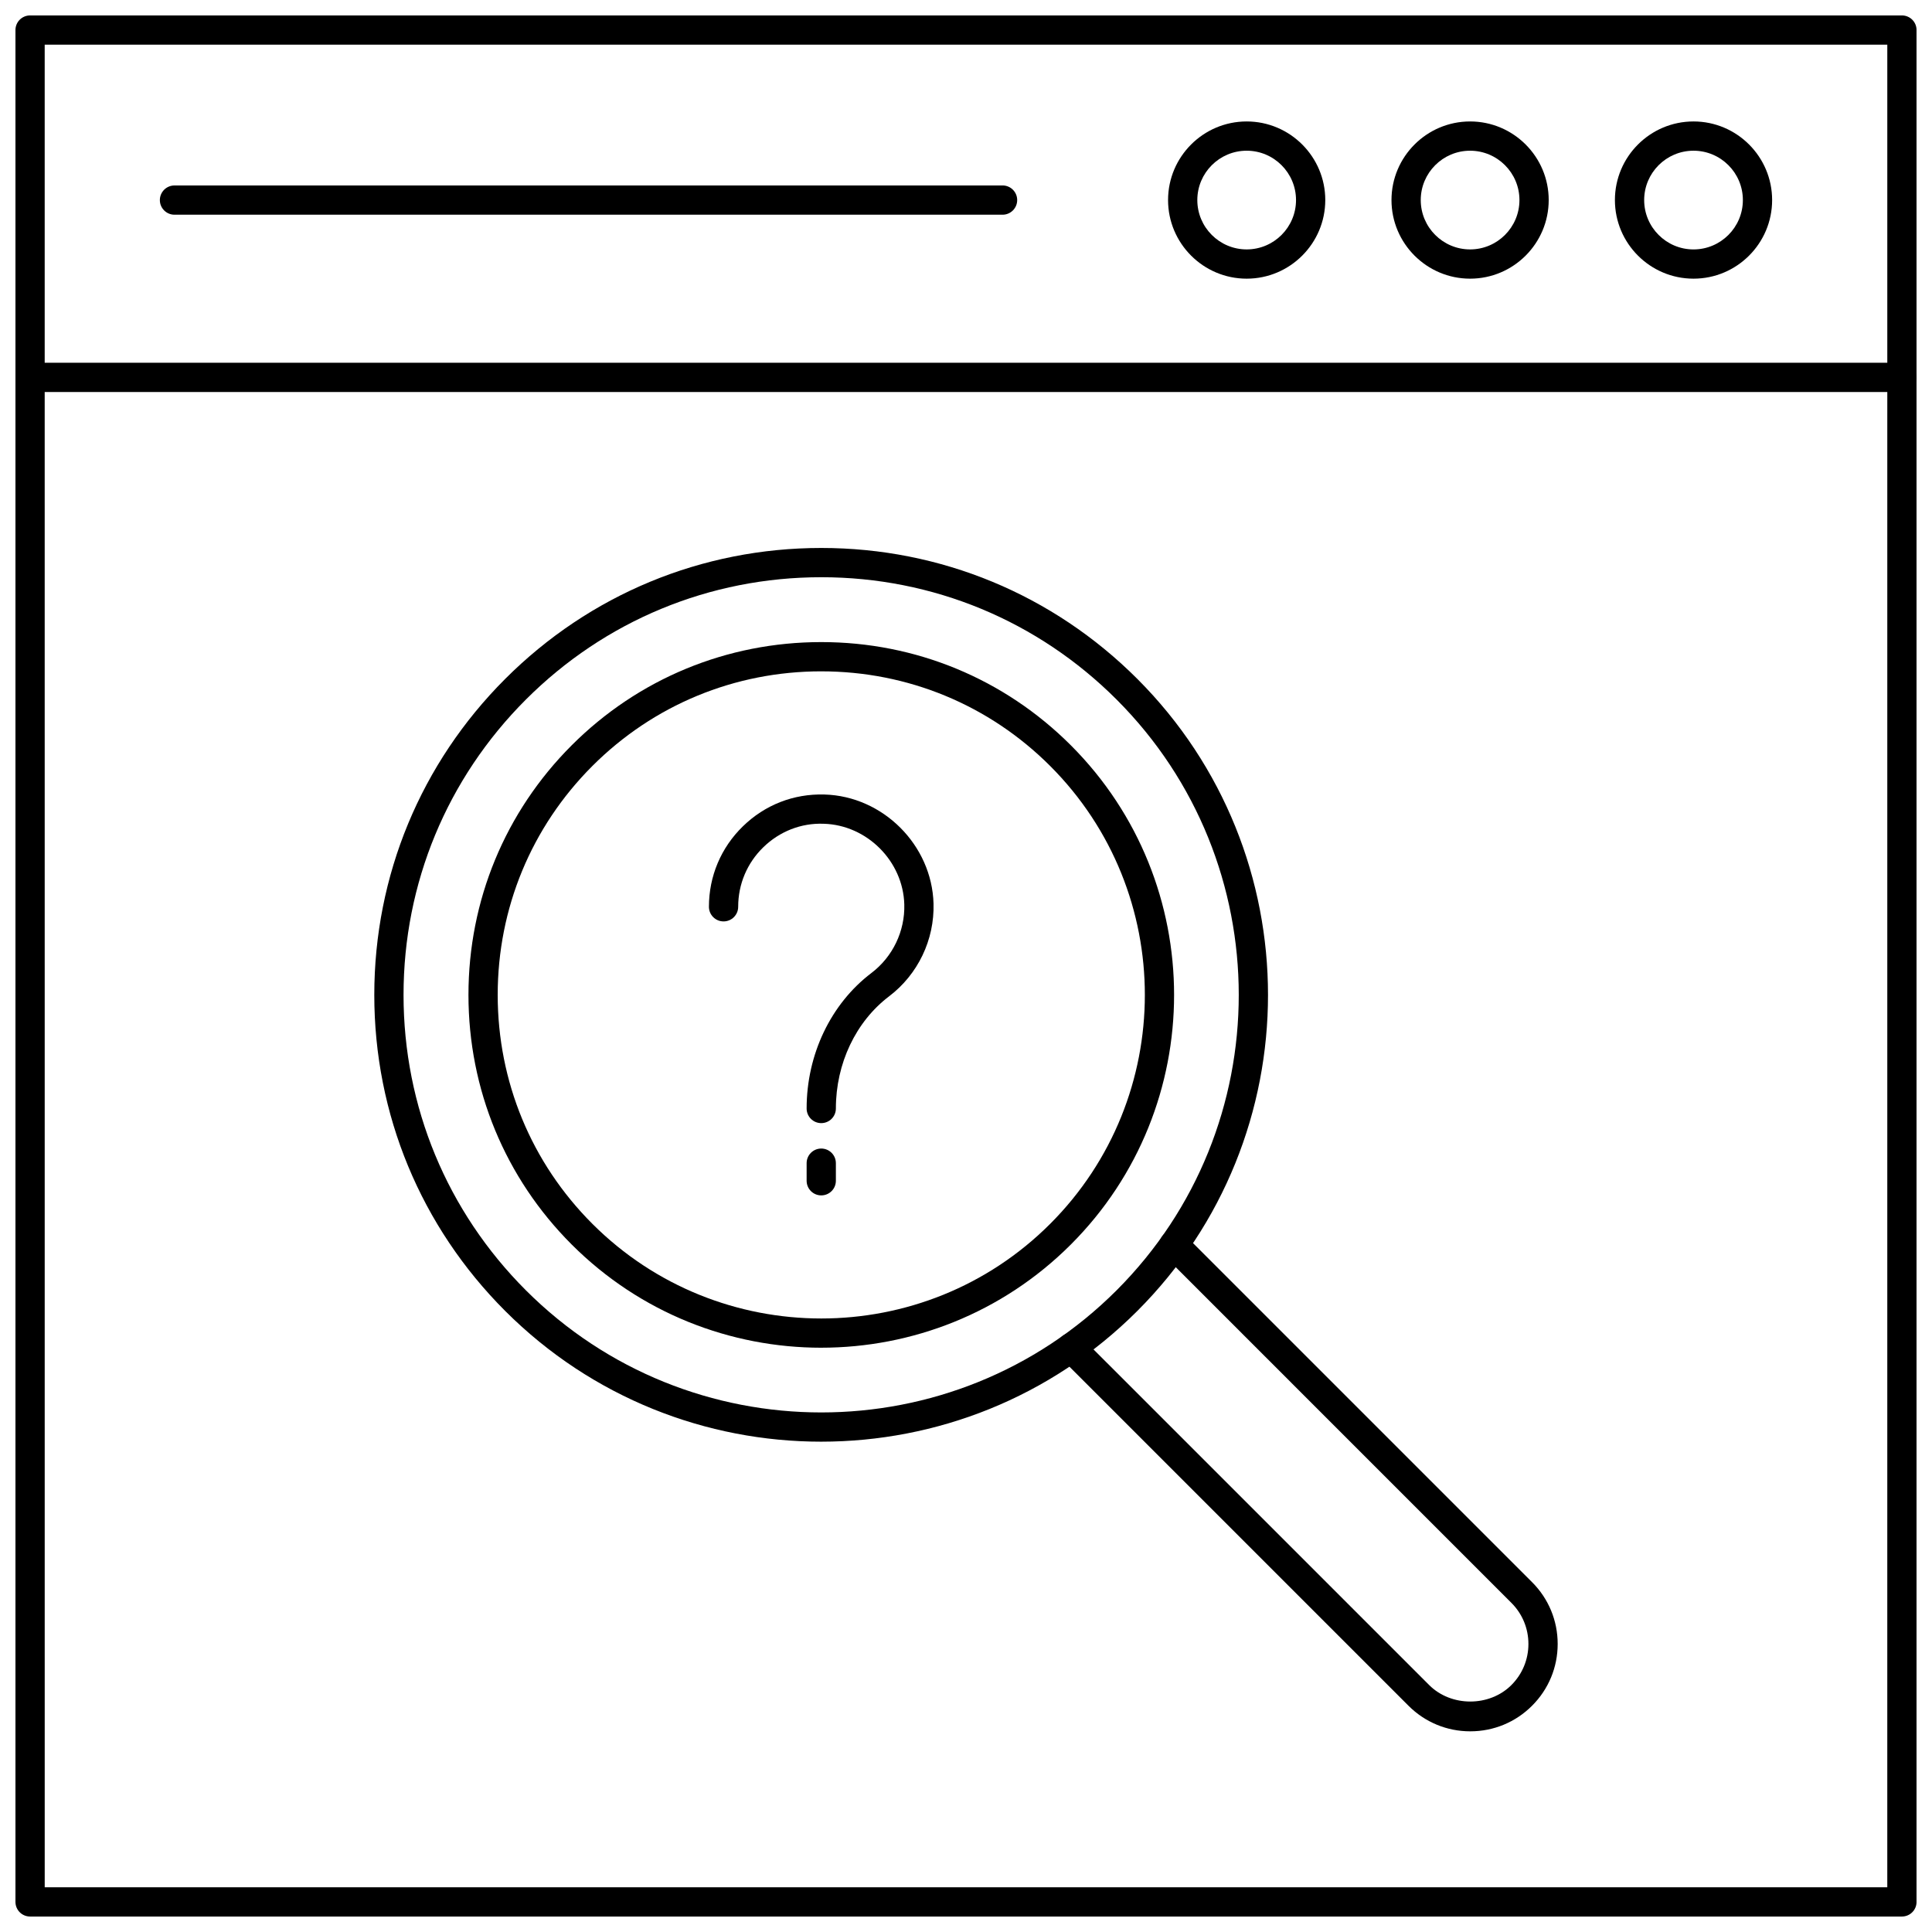
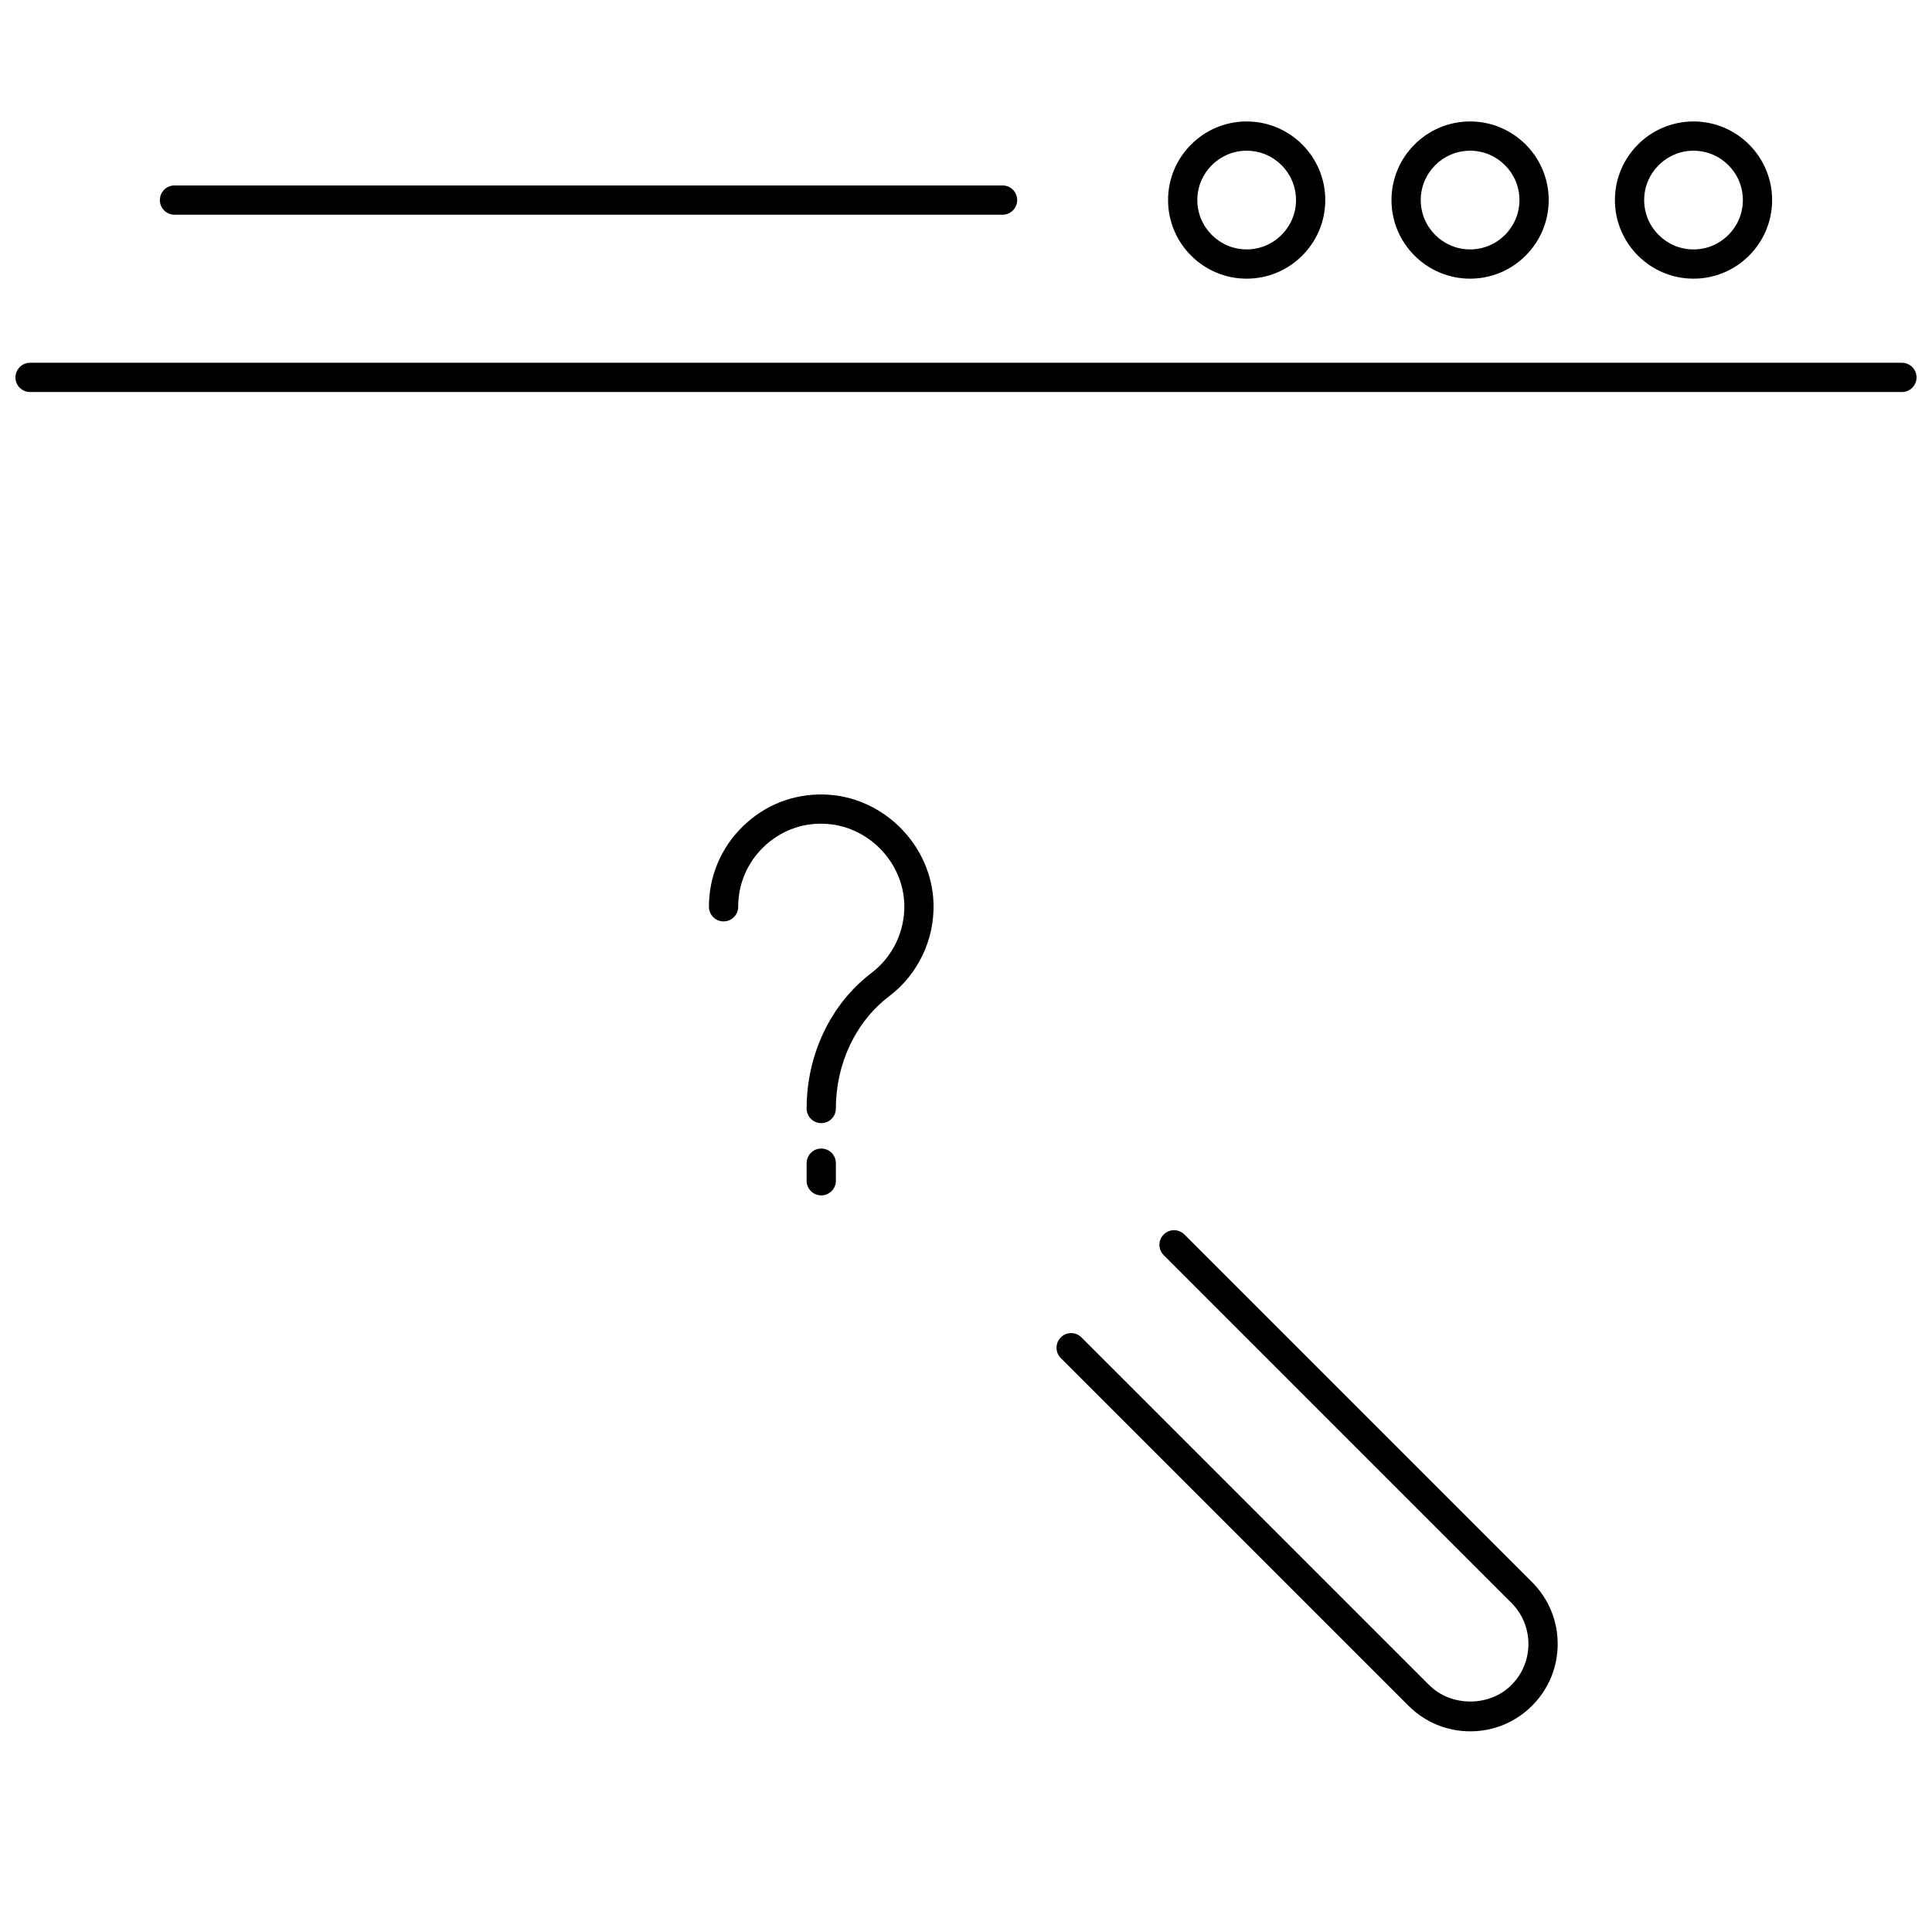
<svg xmlns="http://www.w3.org/2000/svg" width="800px" height="800px" version="1.1" viewBox="144 144 512 512">
  <defs>
    <clipPath id="b">
      <path d="m148.09 148.09h503.81v503.81h-503.81z" />
    </clipPath>
    <clipPath id="a">
      <path d="m148.09 240h503.81v8h-503.81z" />
    </clipPath>
  </defs>
  <g clip-path="url(#b)">
-     <path d="m648.03 651.9h-496.06c-2.141 0-3.875-1.734-3.875-3.875v-496.06c0-2.141 1.734-3.875 3.875-3.875h496.06c2.141 0 3.875 1.734 3.875 3.875v496.06c0 2.141-1.734 3.875-3.875 3.875zm-492.18-7.75h488.3l0.004-488.31h-488.31z" />
-   </g>
+     </g>
  <g clip-path="url(#a)">
    <path d="m648.03 247.89h-496.06c-2.141 0-3.875-1.734-3.875-3.875s1.734-3.875 3.875-3.875h496.06c2.141 0 3.875 1.734 3.875 3.875s-1.734 3.875-3.875 3.875z" />
  </g>
  <path d="m592.8 217.85c-11.488 0-20.832-9.344-20.832-20.832s9.344-20.832 20.832-20.832 20.832 9.344 20.832 20.832-9.344 20.832-20.832 20.832zm0-33.91c-7.211 0-13.078 5.867-13.078 13.078 0 7.215 5.867 13.082 13.078 13.082 7.211 0 13.078-5.867 13.078-13.078 0.004-7.215-5.863-13.082-13.078-13.082z" />
  <path d="m533.59 217.85c-11.488 0-20.832-9.344-20.832-20.832s9.344-20.832 20.832-20.832 20.832 9.344 20.832 20.832c-0.004 11.488-9.348 20.832-20.832 20.832zm0-33.91c-7.211 0-13.078 5.867-13.078 13.078 0 7.215 5.867 13.078 13.078 13.078s13.078-5.867 13.078-13.078c0-7.211-5.867-13.078-13.078-13.078z" />
  <path d="m474.38 217.85c-11.488 0-20.832-9.344-20.832-20.832s9.344-20.832 20.832-20.832c11.488 0 20.832 9.344 20.832 20.832-0.004 11.488-9.348 20.832-20.832 20.832zm0-33.91c-7.211 0-13.078 5.867-13.078 13.078 0 7.215 5.867 13.078 13.078 13.078 7.211 0 13.078-5.867 13.078-13.078 0-7.211-5.867-13.078-13.078-13.078z" />
  <path d="m409.69 200.9h-219.45c-2.141 0-3.875-1.734-3.875-3.875 0-2.141 1.734-3.875 3.875-3.875l219.45-0.004c2.141 0 3.875 1.734 3.875 3.875 0 2.144-1.734 3.879-3.875 3.879z" />
-   <path d="m361.64 526.06c-30.332 0-60.664-11.547-83.754-34.637-22.371-22.371-34.695-52.117-34.695-83.758s12.32-61.383 34.695-83.754c22.371-22.375 52.117-34.695 83.754-34.695 31.641 0 61.387 12.32 83.758 34.695 46.184 46.184 46.184 121.33 0 167.51-23.094 23.09-53.426 34.637-83.758 34.637zm0-229.09c-29.57 0-57.367 11.512-78.277 32.422-20.906 20.906-32.422 48.703-32.422 78.273 0 29.57 11.516 57.367 32.422 78.277 43.16 43.16 113.39 43.16 156.55 0 43.16-43.164 43.16-113.39 0-156.55-20.906-20.906-48.703-32.422-78.273-32.422zm-81.016 29.684h0.039z" />
-   <path d="m361.65 501.16c-23.957 0-47.91-9.117-66.148-27.355-17.641-17.641-27.355-41.129-27.355-66.145 0-25.012 9.715-48.504 27.355-66.145s41.133-27.355 66.145-27.355 48.504 9.715 66.145 27.355c36.473 36.473 36.473 95.82 0 132.29-18.234 18.234-42.191 27.352-66.141 27.352zm-0.004-179.25c-22.945 0-44.488 8.91-60.664 25.086-16.176 16.18-25.086 37.719-25.086 60.664 0 22.945 8.91 44.488 25.086 60.664 33.453 33.449 87.879 33.453 121.33 0.004 33.449-33.453 33.449-87.879 0-121.33-16.176-16.176-37.723-25.086-60.664-25.086zm63.406 149.16h0.039z" />
  <path d="m533.64 602.82c-6.188 0-12-2.406-16.375-6.781l-92.137-92.133c-1.516-1.516-1.516-3.965 0-5.481s3.965-1.516 5.481 0l92.137 92.133c5.82 5.82 15.969 5.82 21.789 0 2.91-2.91 4.512-6.777 4.512-10.891 0-4.117-1.602-7.984-4.512-10.895l-92.137-92.141c-1.516-1.516-1.516-3.965 0-5.481 1.516-1.516 3.965-1.516 5.481 0l92.137 92.137c4.375 4.375 6.785 10.188 6.785 16.375 0 6.184-2.41 12-6.785 16.371-4.375 4.379-10.188 6.785-16.375 6.785z" />
  <path d="m361.64 441.64c-2.141 0-3.875-1.734-3.875-3.875 0-14.328 6.418-27.754 17.168-35.91 5.652-4.289 8.91-11.082 8.715-18.176-0.316-11.473-9.906-21.062-21.379-21.375-5.981-0.227-11.68 2.039-15.98 6.223-4.297 4.184-6.664 9.785-6.664 15.781 0 2.141-1.734 3.875-3.875 3.875s-3.875-1.734-3.875-3.875c0-8.105 3.199-15.684 9.012-21.336 5.809-5.652 13.391-8.656 21.598-8.418 15.512 0.426 28.484 13.398 28.91 28.914 0.266 9.586-4.137 18.77-11.777 24.566-8.828 6.699-14.102 17.812-14.102 29.73 0 2.141-1.734 3.875-3.875 3.875z" />
  <path d="m361.64 460.79c-2.141 0-3.875-1.734-3.875-3.875v-4.664c0-2.141 1.734-3.875 3.875-3.875s3.875 1.734 3.875 3.875v4.664c0 2.144-1.734 3.875-3.875 3.875z" />
</svg>